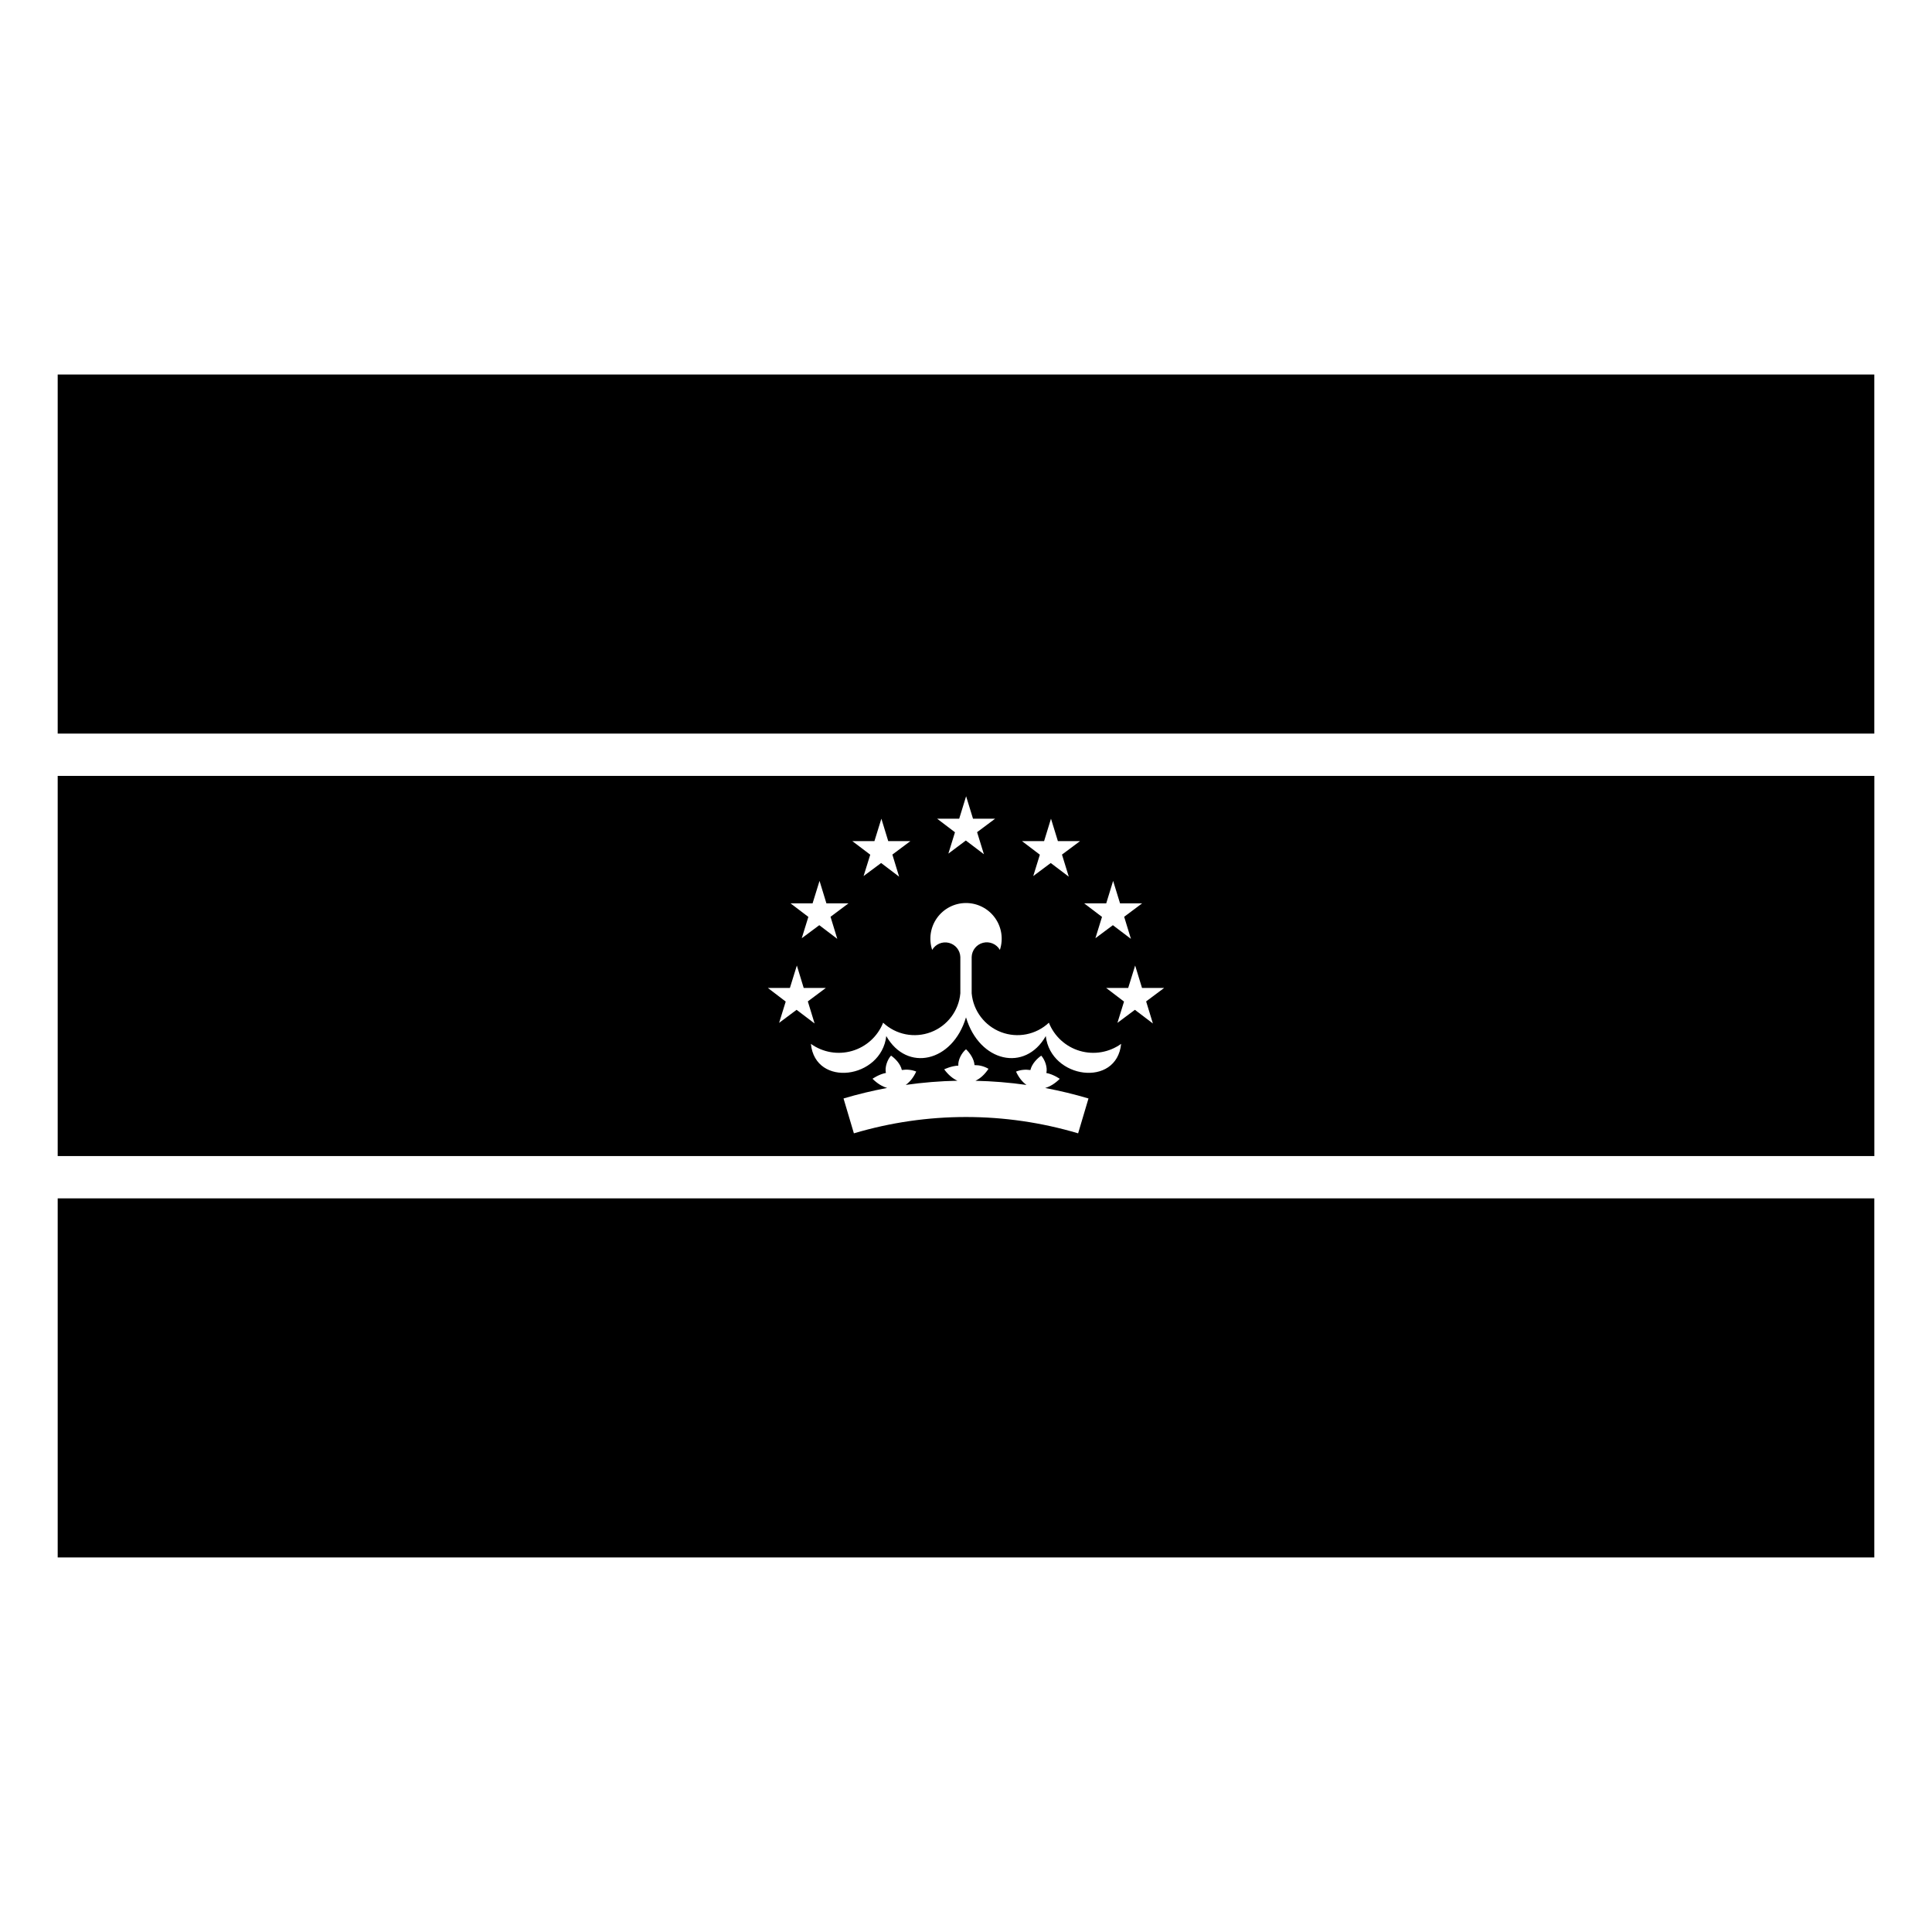
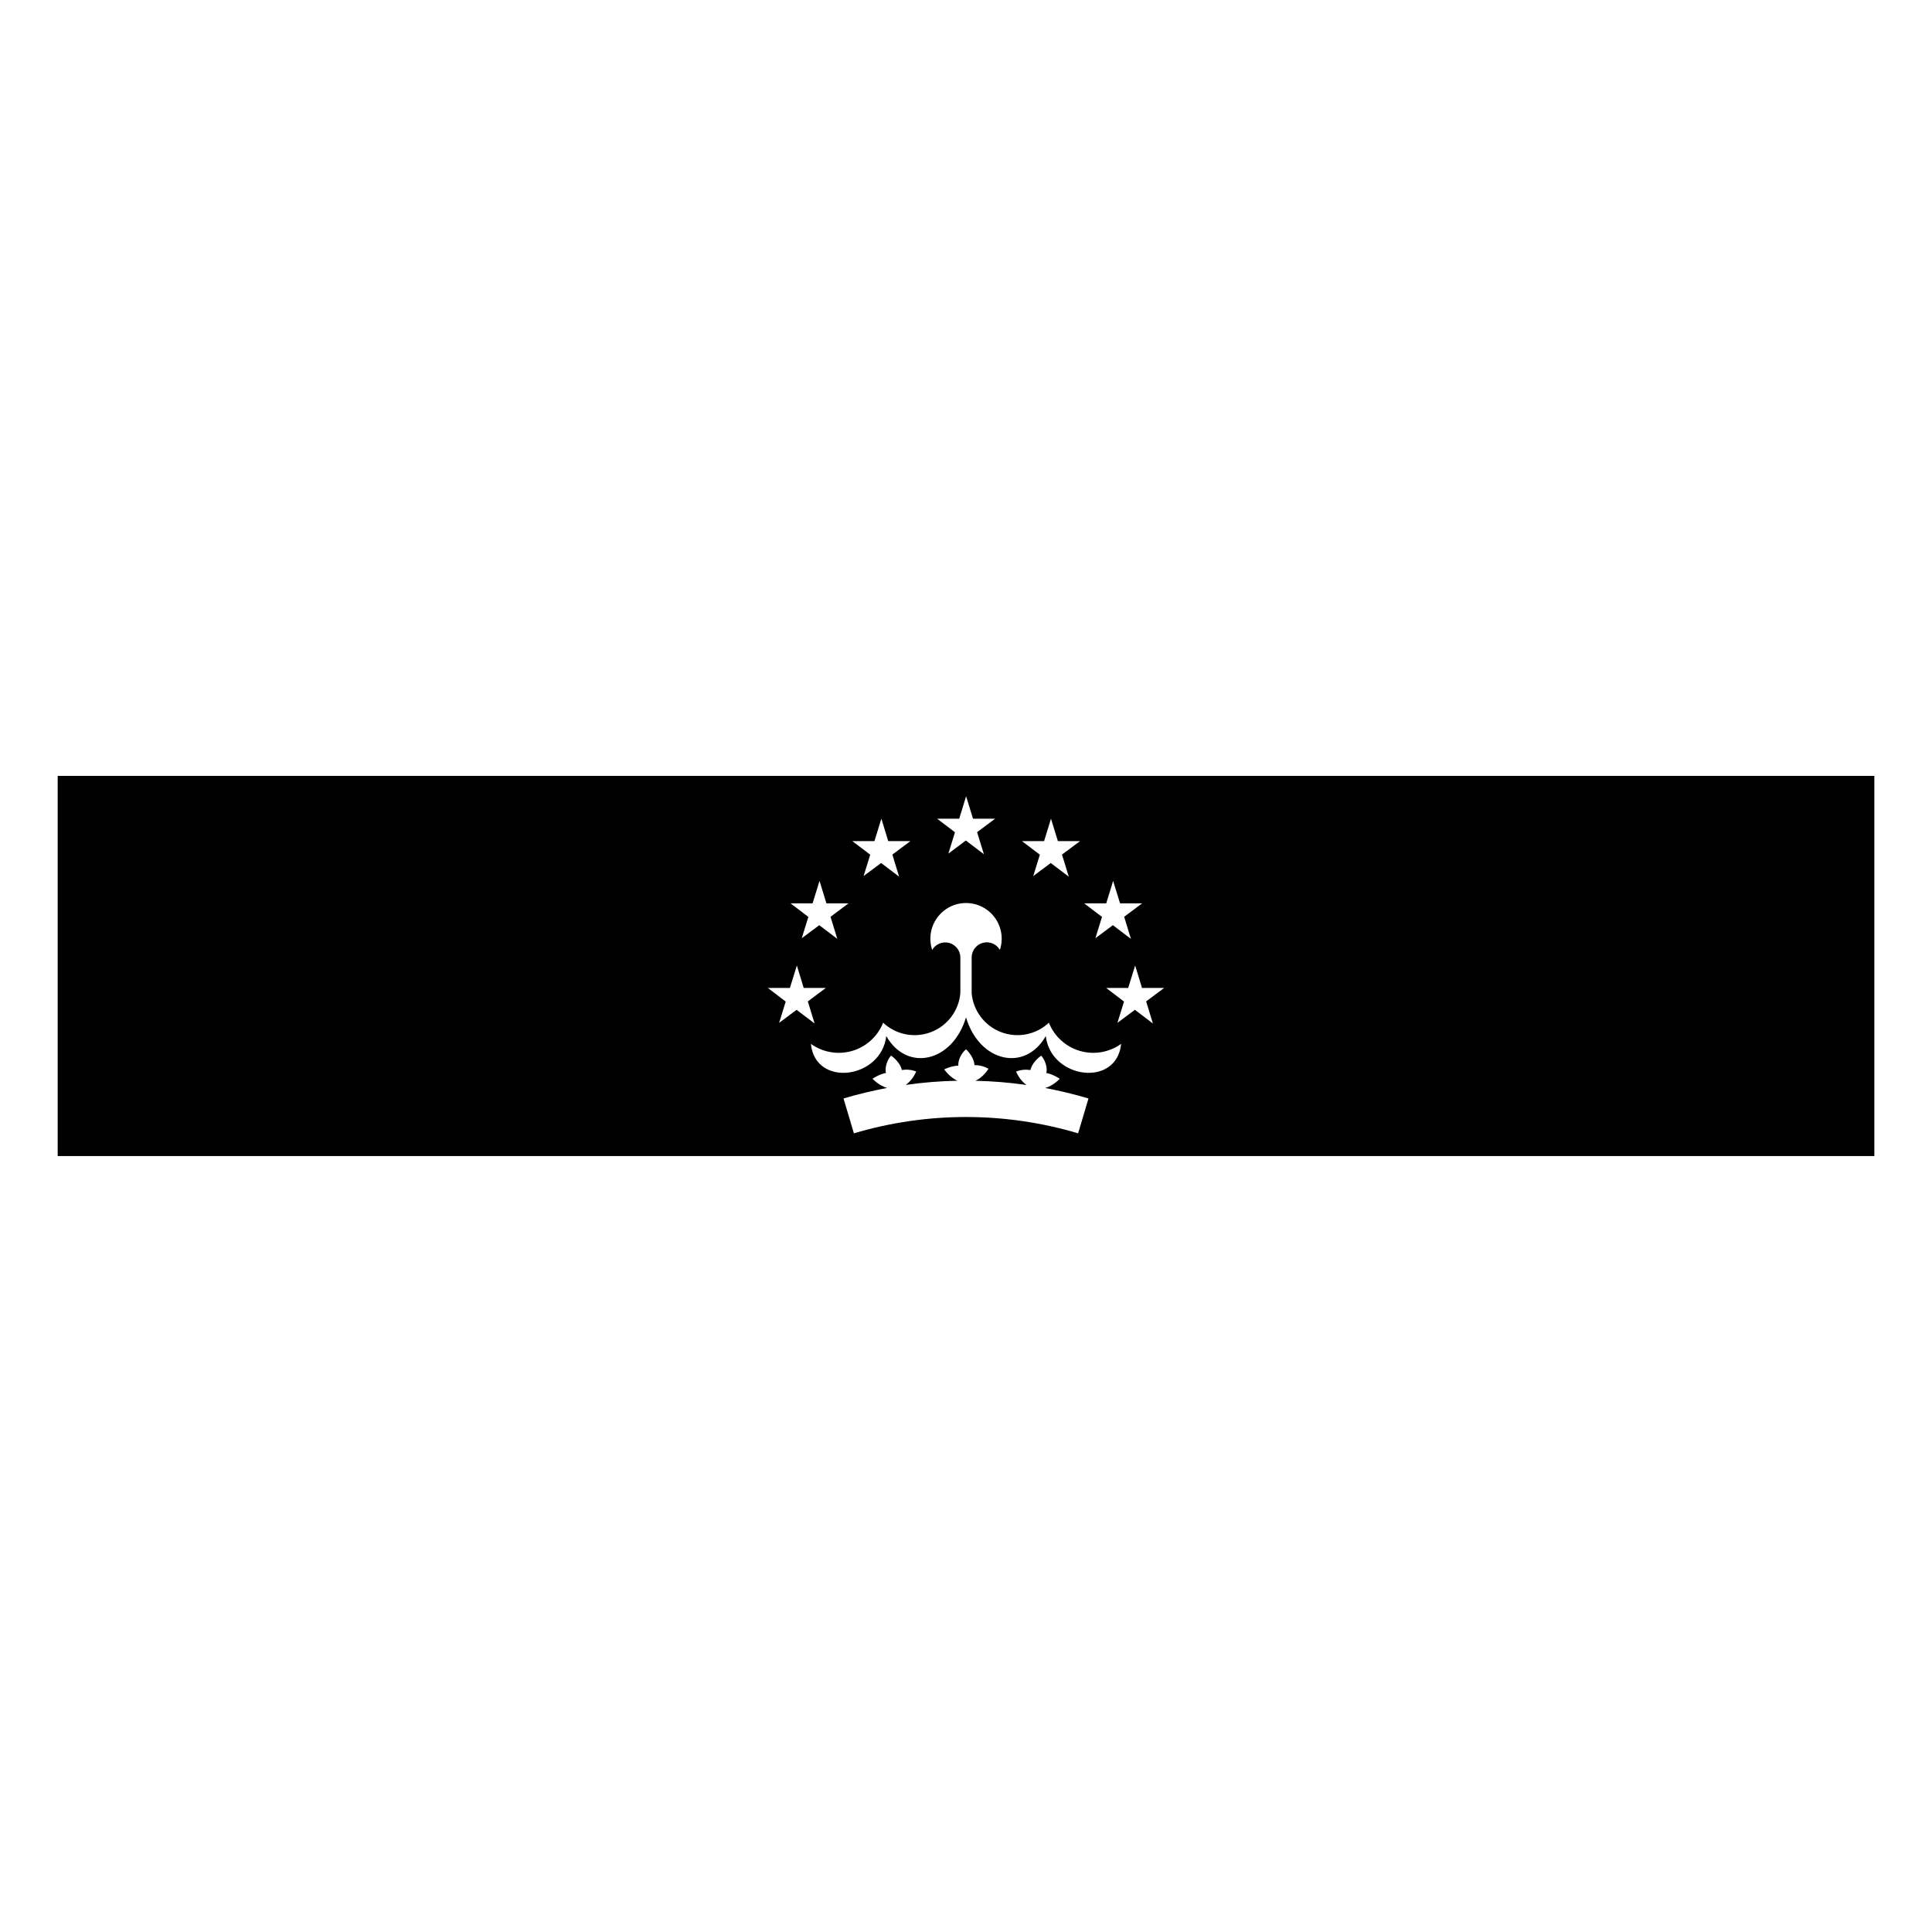
<svg xmlns="http://www.w3.org/2000/svg" fill="#000000" width="800px" height="800px" version="1.1" viewBox="144 144 512 512">
  <g>
    <path d="m159.29 349.62v100.75h481.43v-100.75zm240.74 5.398 1.828 5.945h5.863l-4.781 3.57 1.805 5.848-4.785-3.637-4.633 3.473 1.75-5.656-4.731-3.598h5.852zm-22.457 5.945 1.82 5.945h5.863l-4.769 3.566 1.789 5.852-4.769-3.621-4.648 3.457 1.766-5.66-4.742-3.594h5.848zm44.949 0 1.832 5.945h5.863l-4.781 3.566 1.801 5.852-4.781-3.621-4.633 3.457 1.75-5.66-4.731-3.594h5.852zm-61.336 16.484 1.82 5.945h5.863l-4.769 3.566 1.789 5.848-4.769-3.621-4.648 3.457 1.75-5.656-4.727-3.594h5.848zm77.805 0 1.832 5.945h5.863l-4.769 3.566 1.789 5.848-4.781-3.621-4.633 3.457 1.75-5.656-4.731-3.594h5.852zm-39.07 5.863c3.051-0.027 5.926 1.418 7.723 3.883 1.797 2.461 2.297 5.644 1.336 8.539-0.895-1.555-2.711-2.324-4.449-1.887-1.738 0.438-2.977 1.98-3.027 3.773v9.621c0.418 4.637 3.445 8.633 7.797 10.289s9.27 0.688 12.664-2.5c1.441 3.621 4.469 6.379 8.207 7.473s7.773 0.406 10.941-1.867c-1.172 11.672-18.664 9.285-19.969-2.066-5.496 9.648-17.59 6.898-21.129-4.918h-0.027c-3.539 11.816-15.617 14.566-21.113 4.918-1.305 11.352-18.812 13.738-19.98 2.066 3.164 2.273 7.199 2.961 10.938 1.867 3.742-1.094 6.769-3.852 8.207-7.473 3.398 3.188 8.312 4.156 12.664 2.5 4.352-1.656 7.379-5.652 7.797-10.289v-9.621c-0.062-1.785-1.293-3.312-3.023-3.75-1.73-0.438-3.539 0.324-4.441 1.863-0.945-2.867-0.469-6.012 1.285-8.469 1.758-2.457 4.582-3.926 7.602-3.953zm-44.746 16.562 1.816 5.945h5.863l-4.769 3.566 1.793 5.852-4.773-3.625-4.633 3.461 1.75-5.644-4.727-3.609h5.836zm89.652 0 1.82 5.945h5.863l-4.773 3.566 1.793 5.852-4.769-3.625-4.633 3.461 1.75-5.644-4.731-3.609h5.836zm-44.824 22.195c0.922 0.863 2.141 2.496 2.254 4.195 1.32 0 2.574 0.32 3.703 0.984-1.012 1.523-2.199 2.582-3.457 3.172 4.523 0.098 9.039 0.469 13.531 1.105-1.094-0.773-2.043-1.957-2.777-3.539 1.219-0.488 2.508-0.605 3.812-0.41 0.371-1.66 1.828-3.102 2.871-3.812 0.996 1.098 1.699 3.125 1.355 4.59 1.836 0.336 3.551 1.547 3.551 1.547-1.262 1.258-2.574 2.055-3.867 2.43 3.859 0.727 7.691 1.648 11.48 2.777l-2.746 9.238c-19.387-5.769-40.039-5.769-59.426 0l-2.746-9.238c3.812-1.137 7.676-2.062 11.562-2.789-1.293-0.375-2.617-1.172-3.879-2.434 0 0 1.715-1.207 3.551-1.543-0.344-1.465 0.359-3.496 1.355-4.594 1.043 0.715 2.5 2.152 2.867 3.812 1.309-0.195 2.598-0.078 3.812 0.41-0.734 1.59-1.691 2.766-2.785 3.543 4.547-0.648 9.125-1.02 13.707-1.109-1.242-0.562-2.438-1.559-3.512-3.019 0 0 1.879-0.914 3.742-0.984-0.117-1.5 0.887-3.398 2.039-4.332z" />
-     <path d="m159.29 243.25h481.42v95.16h-481.42z" />
-     <path d="m159.29 461.58h481.42v95.16h-481.42z" />
  </g>
</svg>